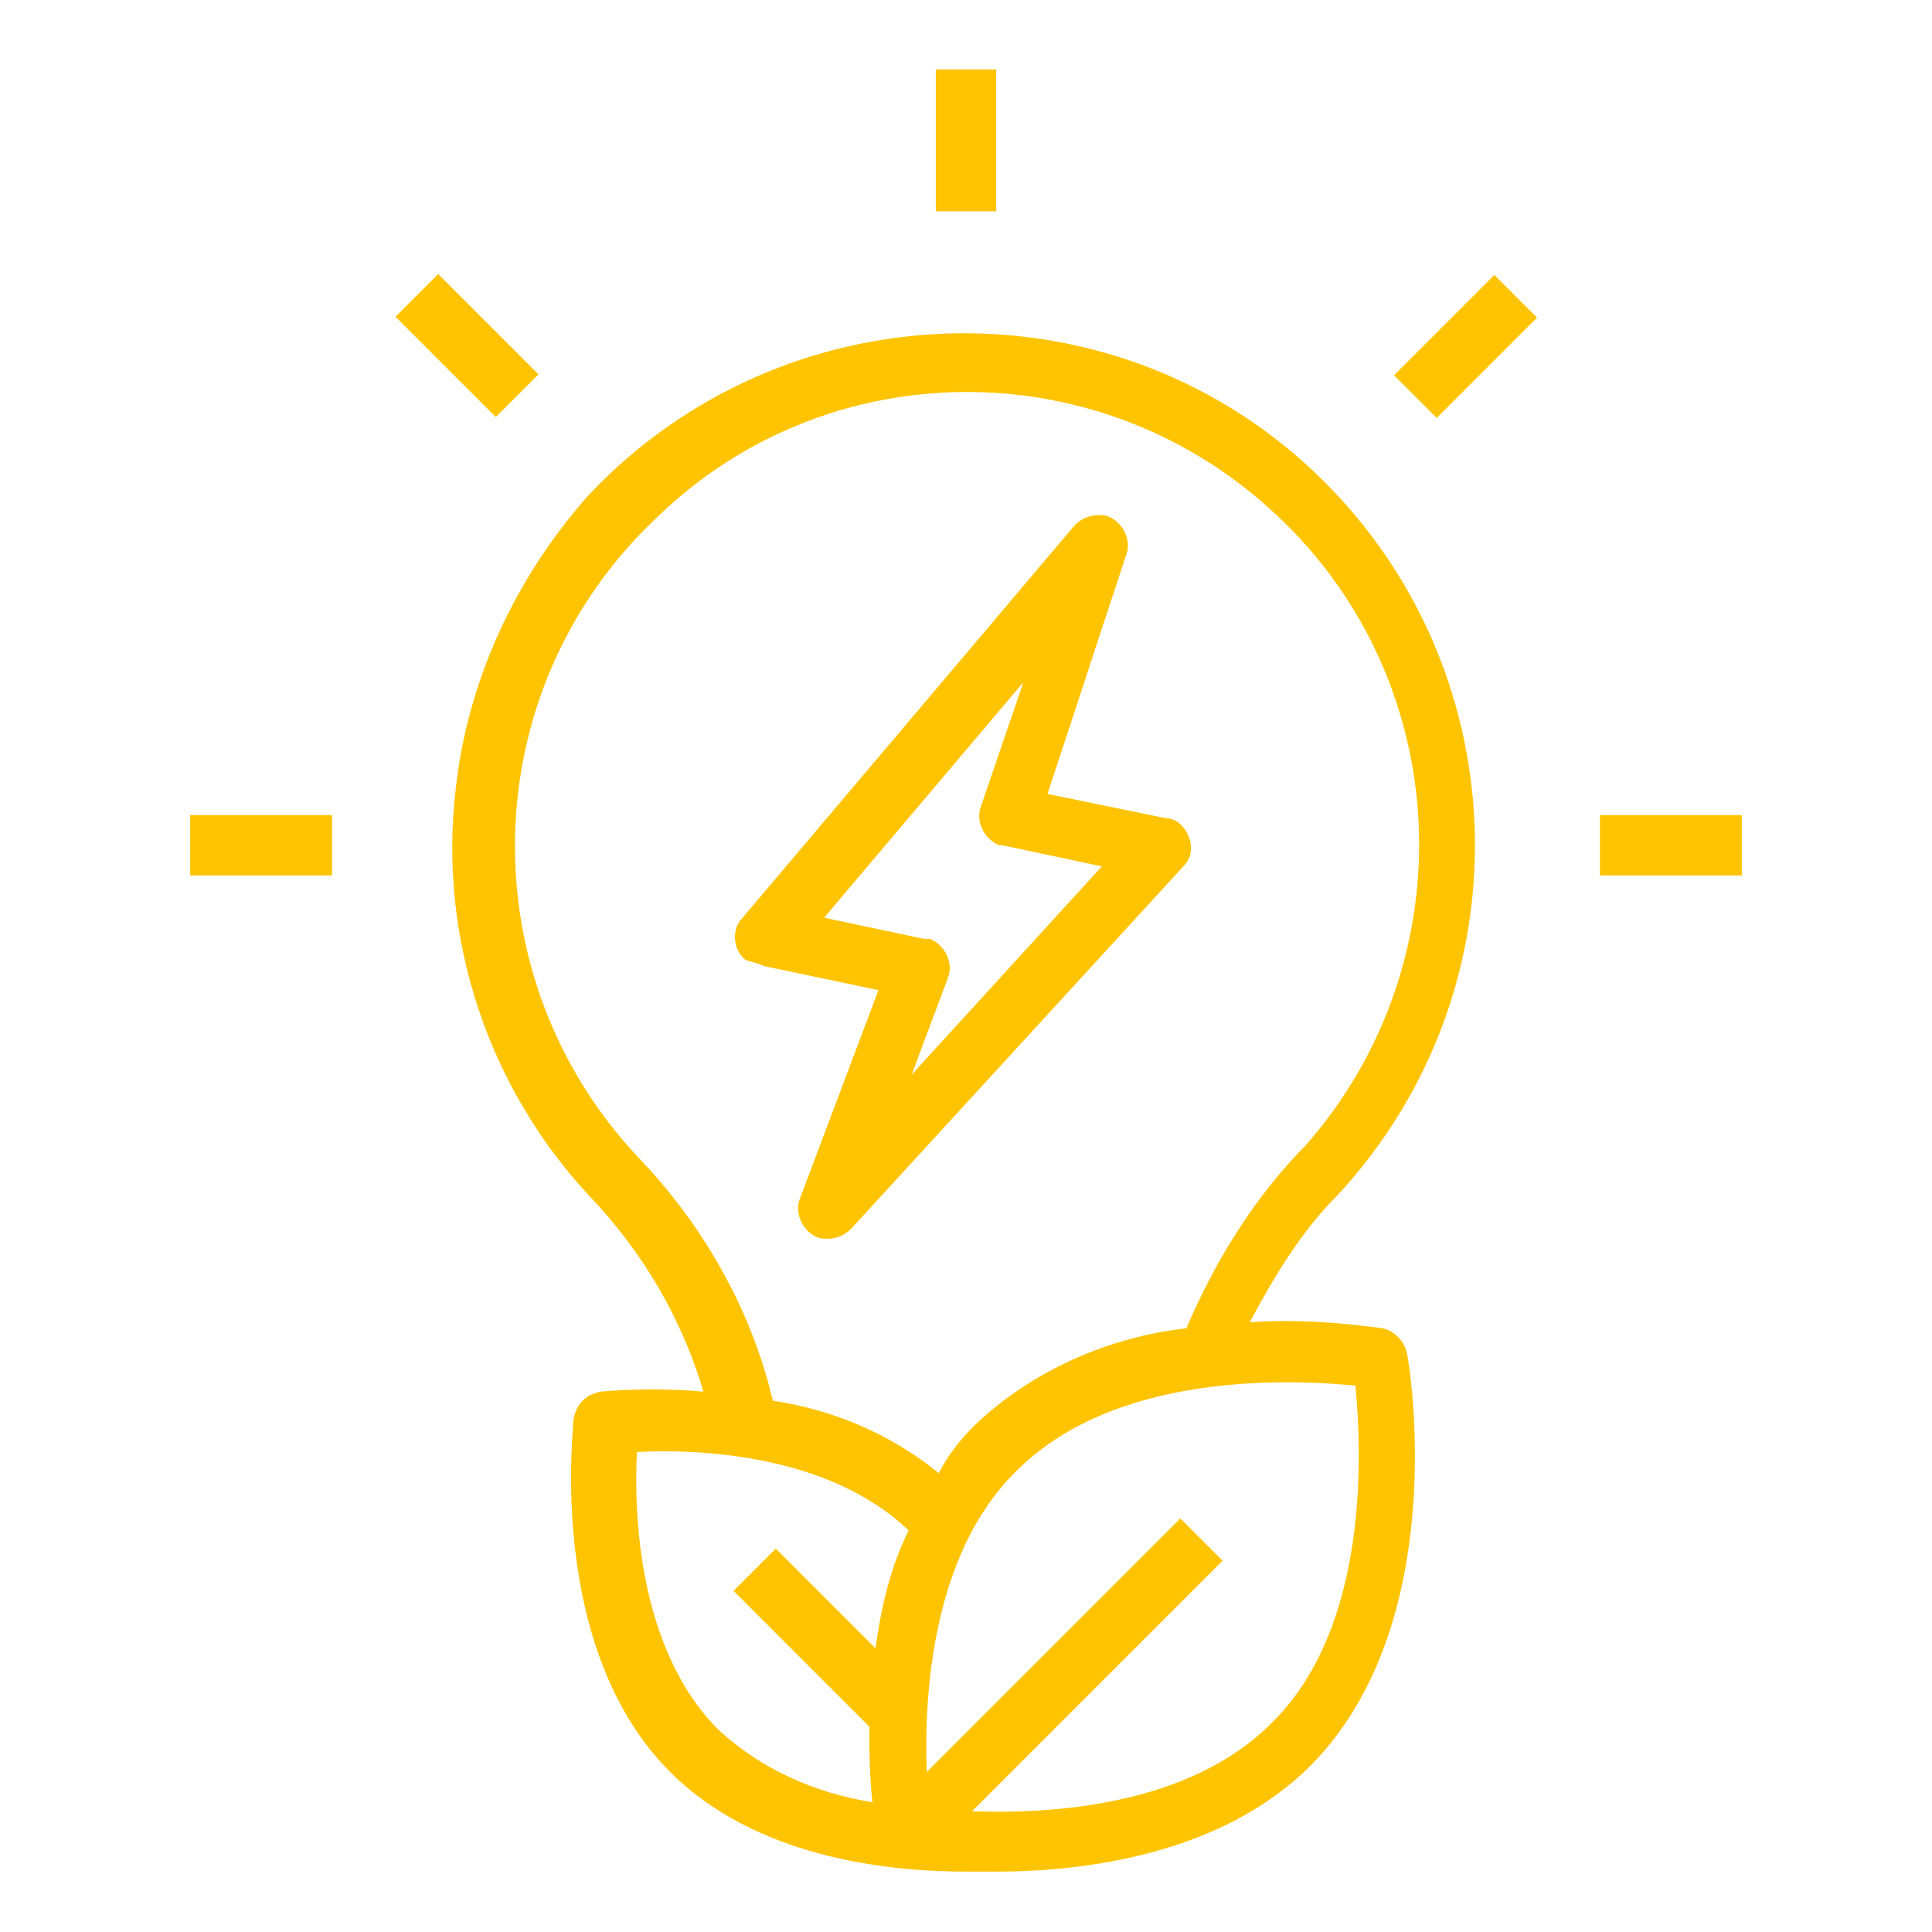
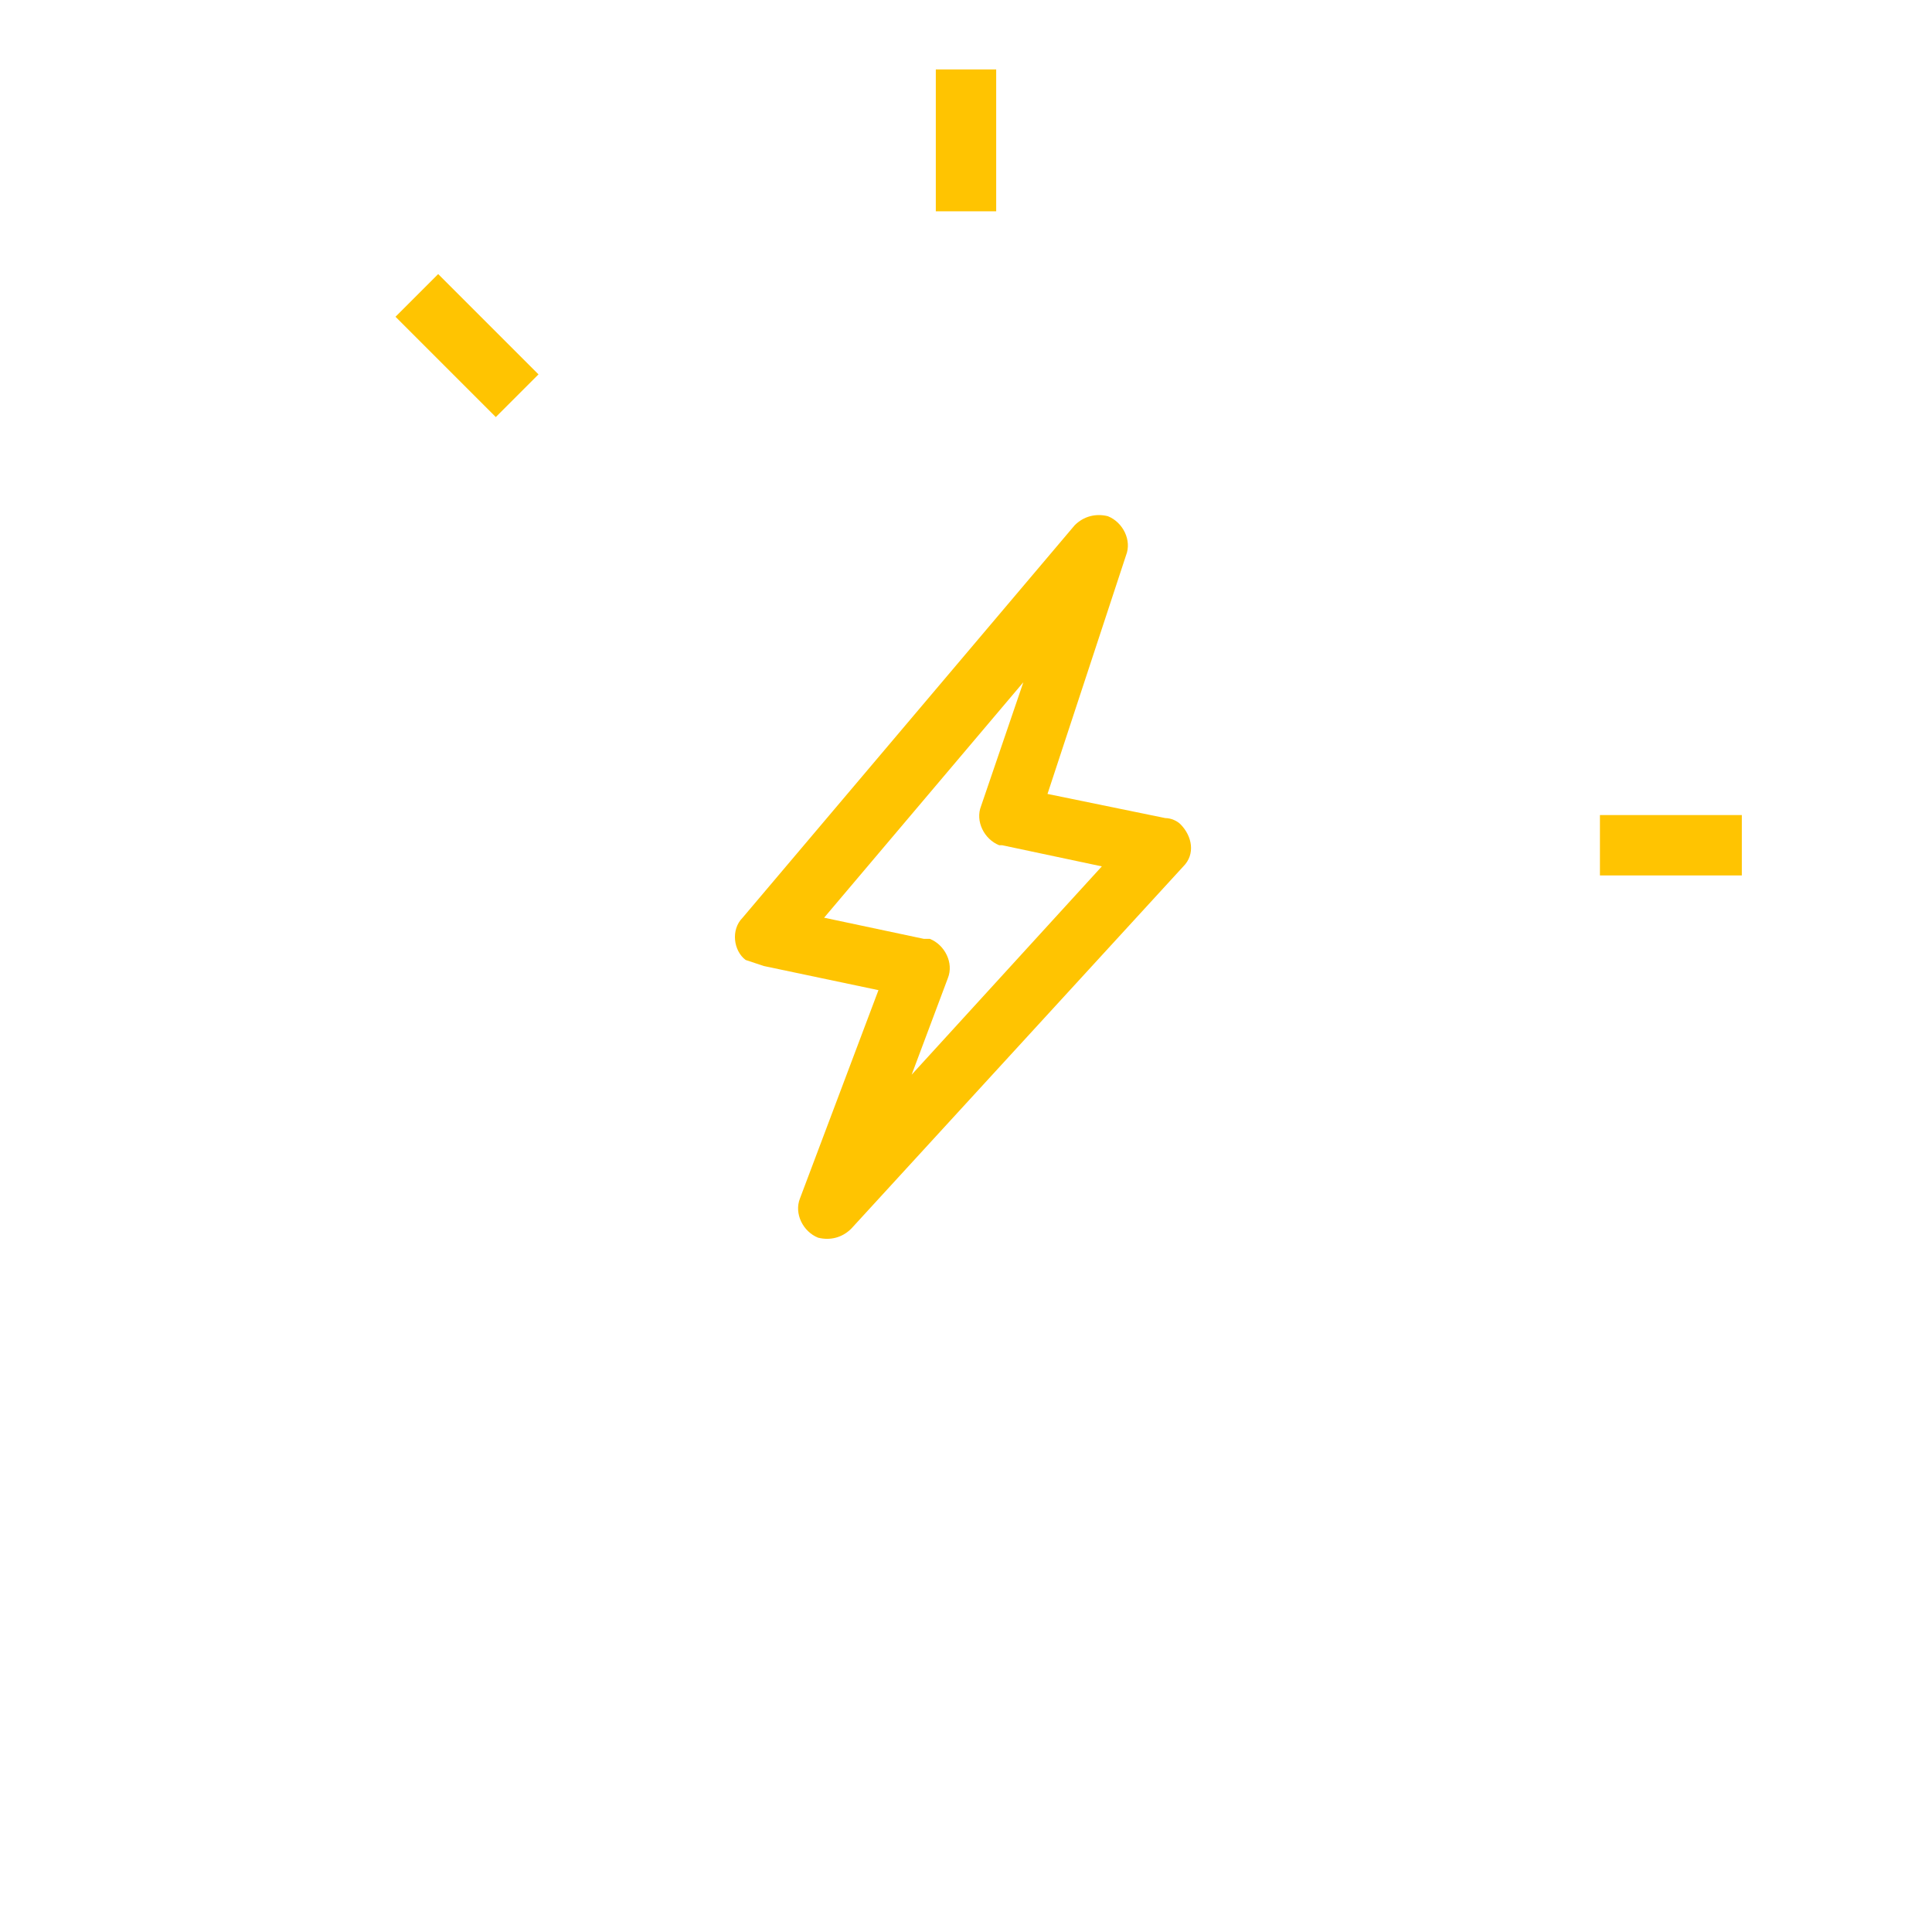
<svg xmlns="http://www.w3.org/2000/svg" version="1.1" id="Layer_1" x="150px" y="150px" viewBox="0 0 64 64" style="enable-background:new 0 0 64 64;" xml:space="preserve">
  <style type="text/css">
	.st0{fill:#FFC401;}
</style>
  <rect x="31" y="2.3" class="st0" width="2" height="4.7" />
  <rect x="53" y="27" class="st0" width="4.7" height="2" />
-   <rect x="6.3" y="27" class="st0" width="4.7" height="2" />
  <rect x="14.5" y="9.1" transform="matrix(0.707 -0.707 0.707 0.707 -3.584 14.311)" class="st0" width="2" height="4.7" />
-   <rect x="46.2" y="10.5" transform="matrix(0.707 -0.707 0.707 0.707 6.092 37.671)" class="st0" width="4.7" height="2" />
-   <path class="st0" d="M15.1,26.1c-0.6,5,1.1,10,4.5,13.6c1.7,1.8,3,4,3.7,6.4c-1.1-0.1-2.3-0.1-3.4,0c-0.5,0.1-0.8,0.4-0.9,0.9  c0,0.3-0.9,7.6,3.2,11.7c2.8,2.8,7.1,3.3,9.8,3.3c0.2,0,0.5,0,0.7,0c0.1,0,0.2,0,0.3,0c3,0,7.5-0.6,10.4-3.5  c4.7-4.7,3.3-13.3,3.2-13.7c-0.1-0.4-0.4-0.7-0.8-0.8c-1.5-0.2-2.9-0.3-4.4-0.2c0.8-1.5,1.7-3,2.9-4.2c6.4-6.9,6-17.6-0.8-24  s-17.6-6-24,0.8C17.1,19.1,15.5,22.5,15.1,26.1z M29,54.6l-3.3-3.3l-1.4,1.4l4.5,4.5c0,0.8,0,1.6,0.1,2.5c-1.9-0.3-3.7-1.1-5.1-2.4  c-2.7-2.7-2.8-7.3-2.7-9.2c1.8-0.1,6.3,0,9,2.6C29.5,51.9,29.2,53.2,29,54.6z M44.9,45.9c0.2,2.1,0.5,8-2.8,11.2  c-2.7,2.7-7.2,3-9.9,2.9l8.3-8.3l-1.4-1.4l-8.4,8.4c-0.1-2.6,0.2-7.2,2.9-9.9C36.9,45.4,42.8,45.7,44.9,45.9L44.9,45.9z M42,16.8  c6.2,5.5,6.7,15,1.2,21.2c-0.1,0.1-0.1,0.1-0.2,0.2c-1.6,1.7-2.8,3.7-3.7,5.8c-2.6,0.3-5.1,1.4-7,3.2c-0.5,0.5-0.9,1-1.2,1.6  c-1.6-1.3-3.5-2.1-5.5-2.4c-0.7-3-2.3-5.8-4.4-8c-5.7-6-5.5-15.5,0.5-21.2C27.3,11.7,36.2,11.6,42,16.8L42,16.8z" />
-   <path class="st0" d="M25.3,32l3.8,0.8l-2.6,6.9c-0.2,0.5,0.1,1.1,0.6,1.3c0.4,0.1,0.8,0,1.1-0.3l11-12c0.4-0.4,0.3-1-0.1-1.4  c-0.1-0.1-0.3-0.2-0.5-0.2l-3.9-0.8l2.6-7.9c0.2-0.5-0.1-1.1-0.6-1.3c-0.4-0.1-0.8,0-1.1,0.3l-11,13c-0.4,0.4-0.3,1.1,0.1,1.4  C25,31.9,25.1,31.9,25.3,32z M33.9,22.6l-1.4,4.1c-0.2,0.5,0.1,1.1,0.6,1.3c0,0,0.1,0,0.1,0l3.3,0.7l-6.3,6.9l1.2-3.2  c0.2-0.5-0.1-1.1-0.6-1.3c-0.1,0-0.1,0-0.2,0l-3.3-0.7L33.9,22.6z" />
+   <path class="st0" d="M25.3,32l3.8,0.8l-2.6,6.9c-0.2,0.5,0.1,1.1,0.6,1.3c0.4,0.1,0.8,0,1.1-0.3l11-12c0.4-0.4,0.3-1-0.1-1.4  c-0.1-0.1-0.3-0.2-0.5-0.2l-3.9-0.8l2.6-7.9c0.2-0.5-0.1-1.1-0.6-1.3c-0.4-0.1-0.8,0-1.1,0.3l-11,13c-0.4,0.4-0.3,1.1,0.1,1.4  z M33.9,22.6l-1.4,4.1c-0.2,0.5,0.1,1.1,0.6,1.3c0,0,0.1,0,0.1,0l3.3,0.7l-6.3,6.9l1.2-3.2  c0.2-0.5-0.1-1.1-0.6-1.3c-0.1,0-0.1,0-0.2,0l-3.3-0.7L33.9,22.6z" />
</svg>